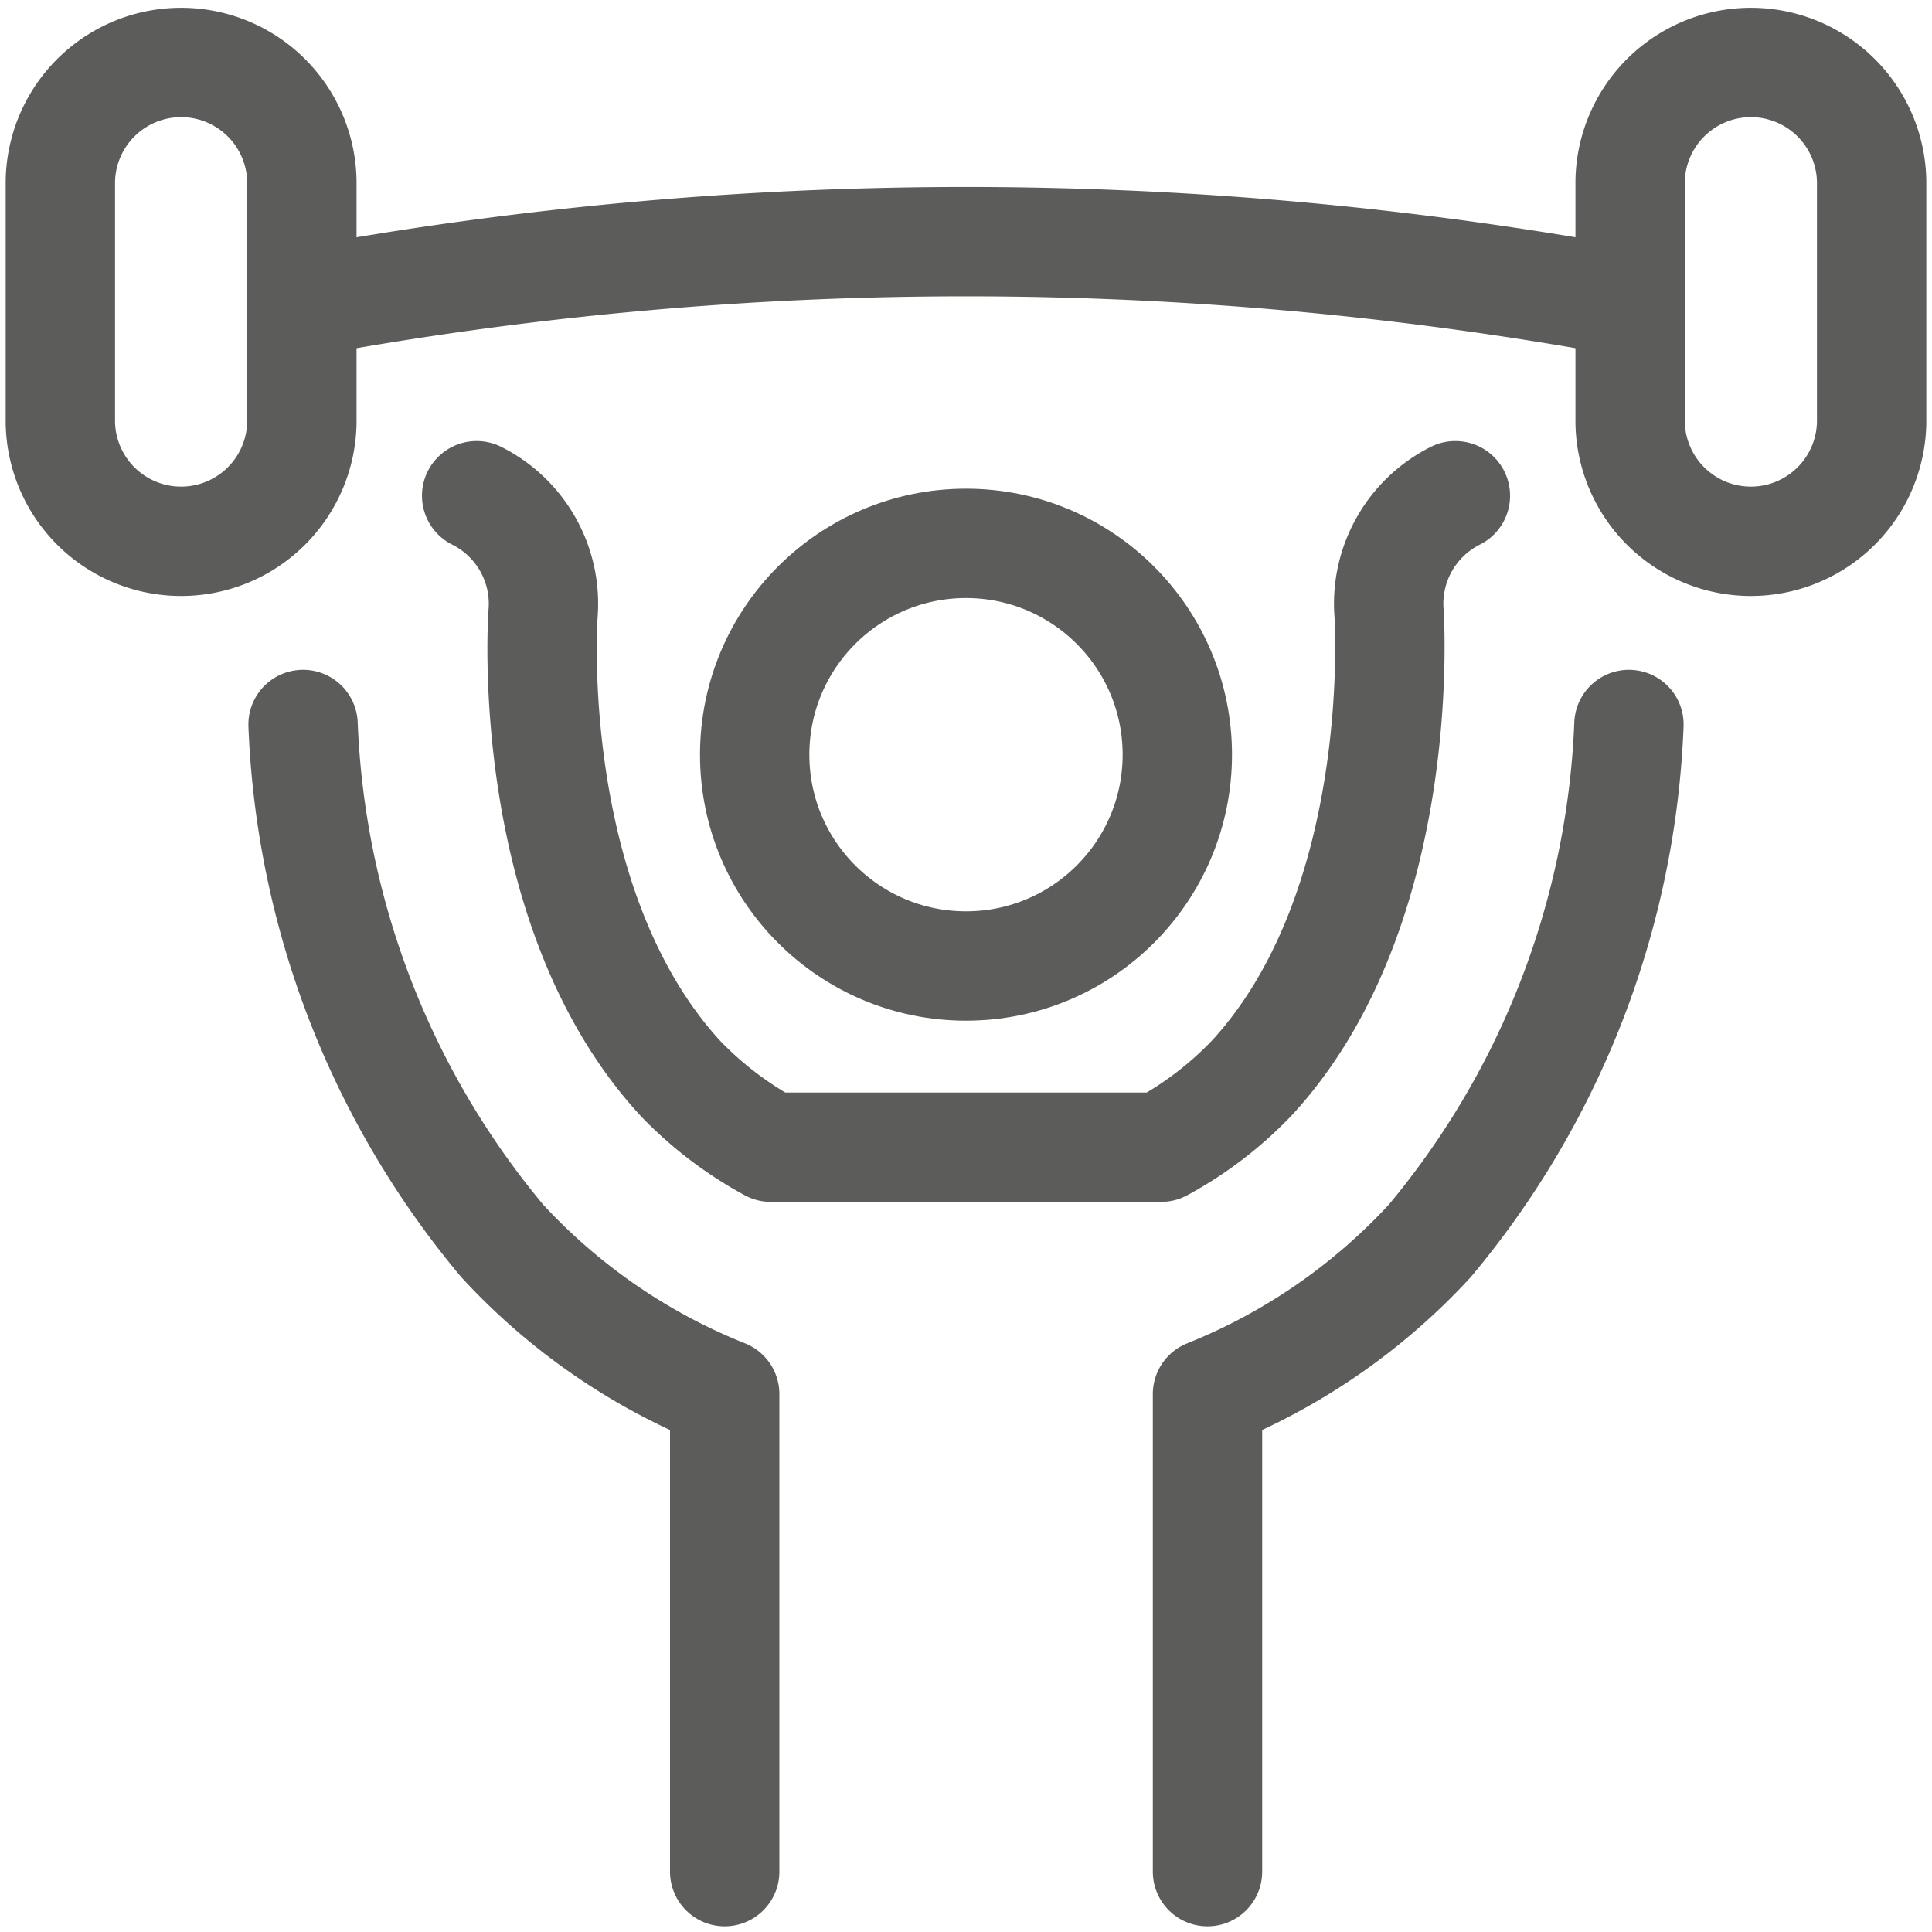
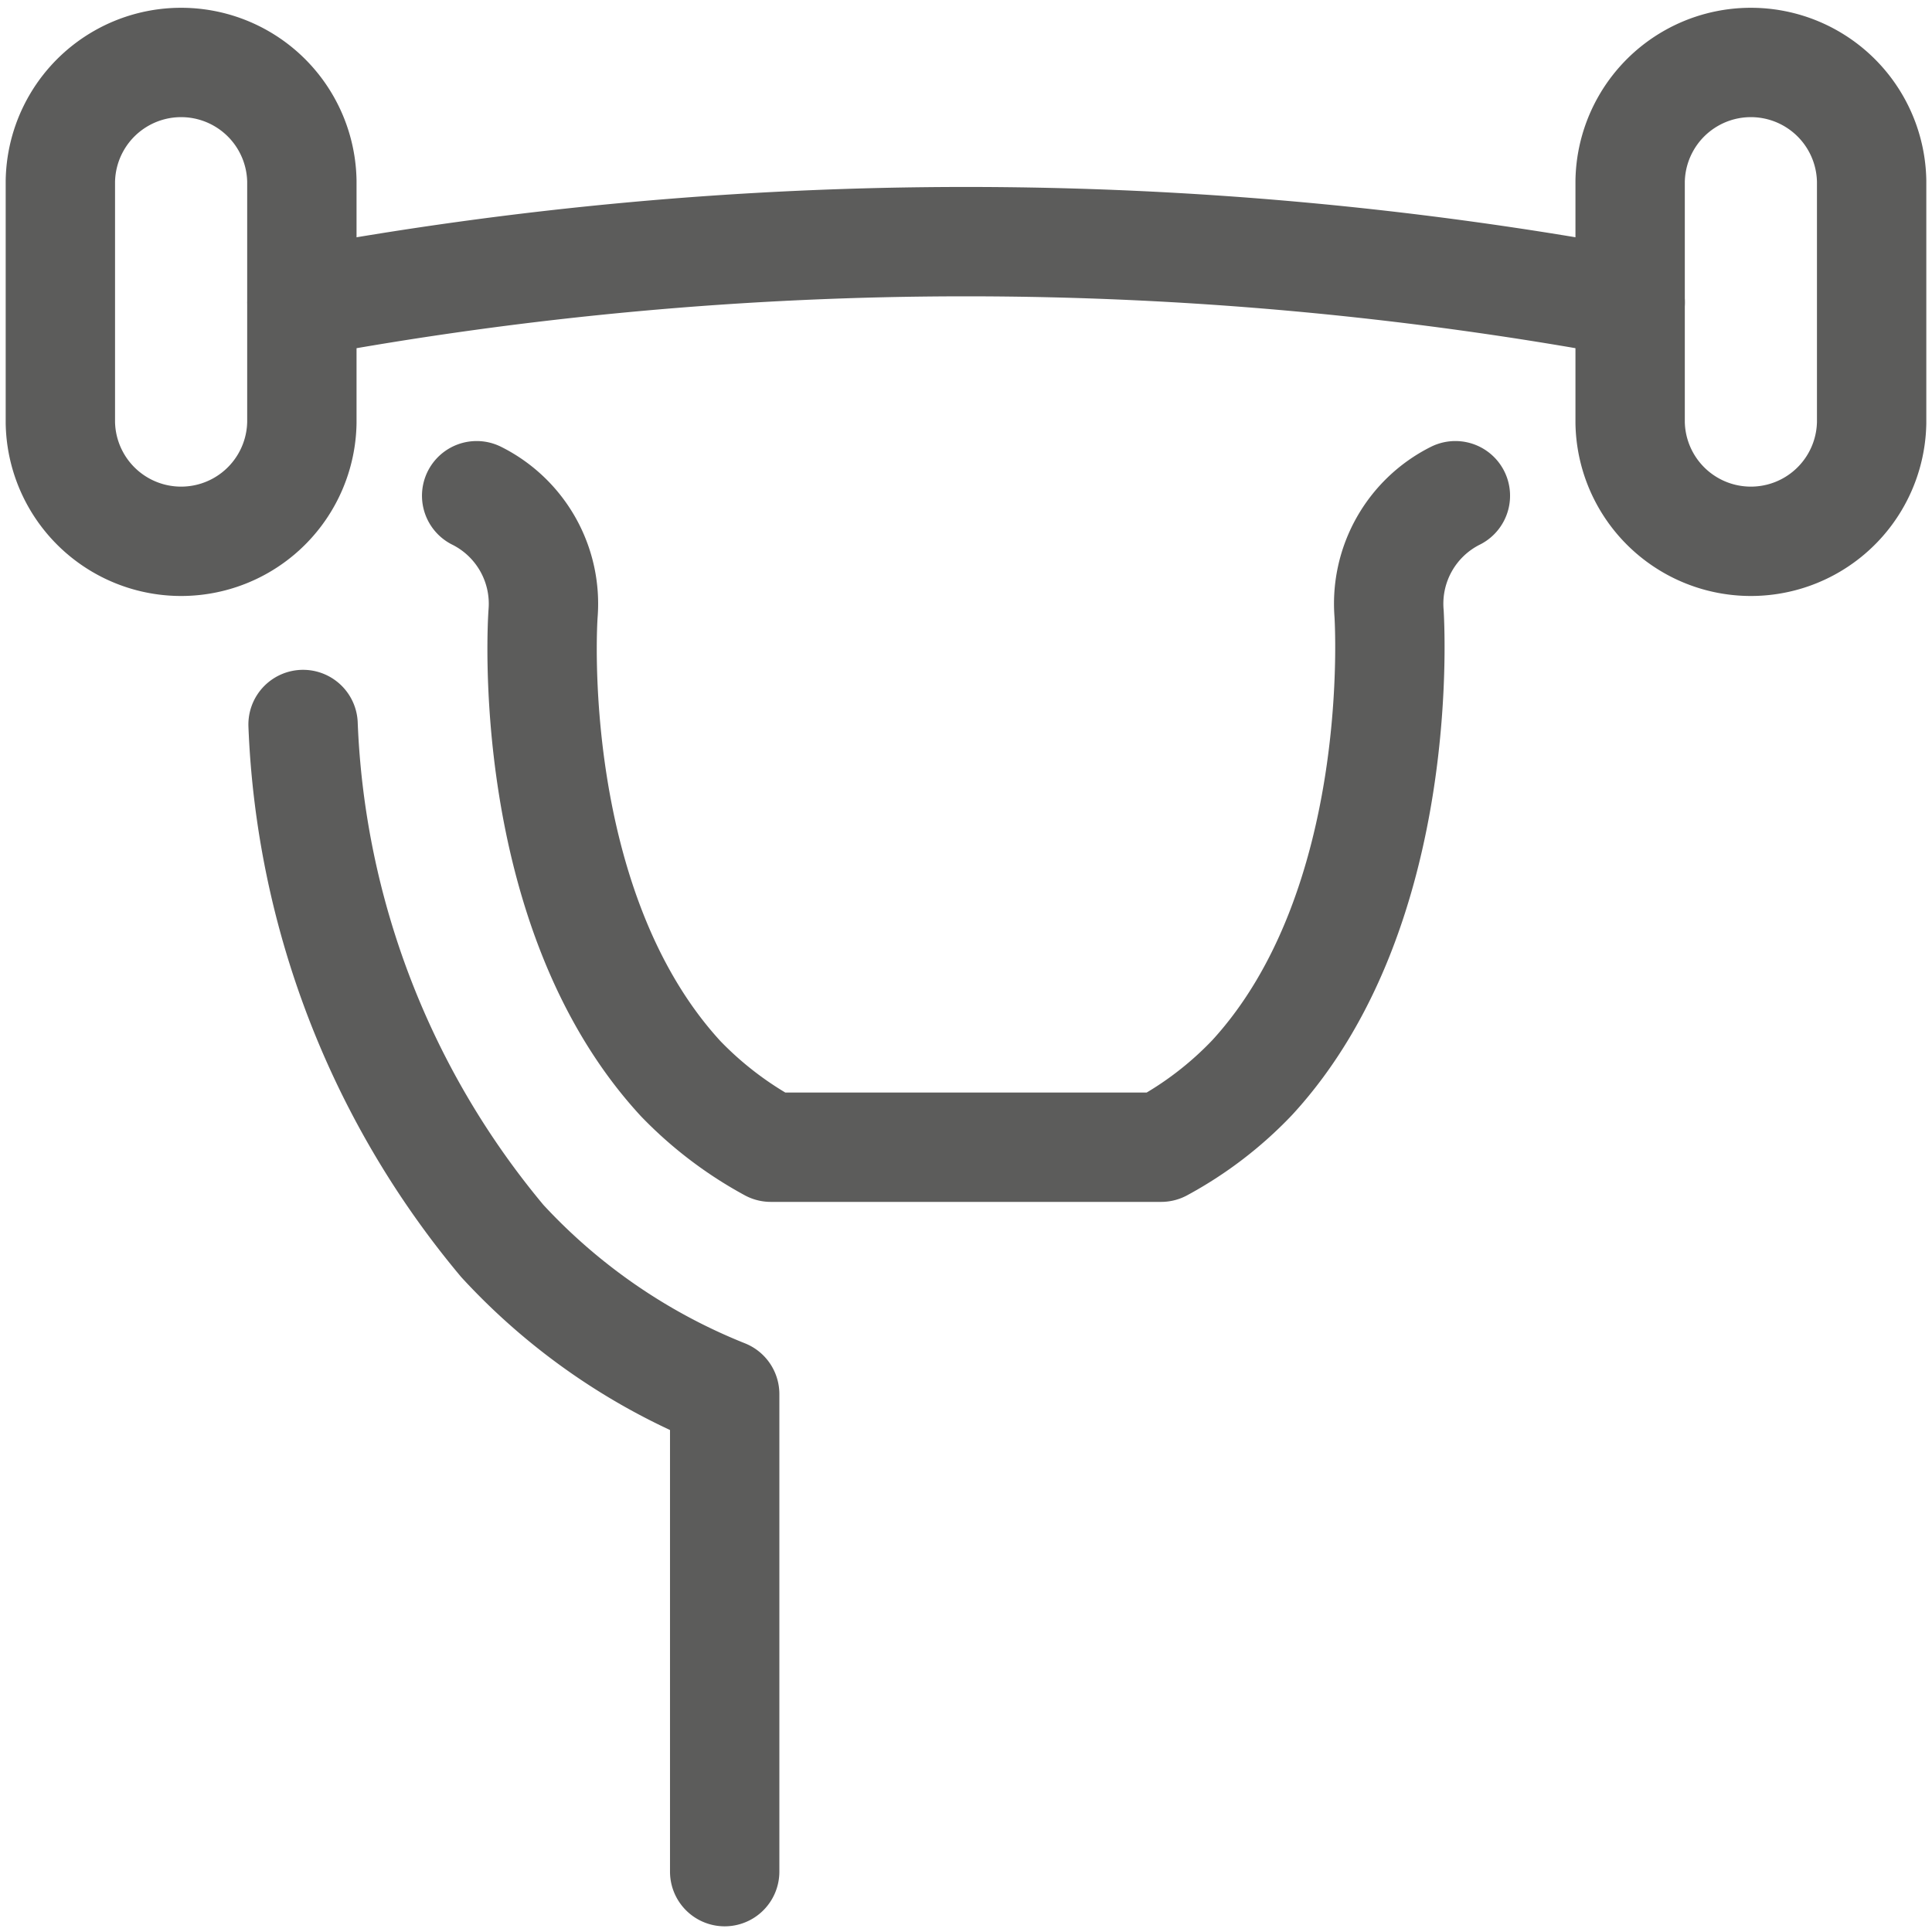
<svg xmlns="http://www.w3.org/2000/svg" width="53" height="53" data-name="Group 1153" viewBox="0 0 53 53">
  <defs>
    <clipPath id="a">
      <path fill="none" stroke="#5c5c5b" stroke-width="3" d="M0 0h53v53H0z" data-name="Rectangle 795" />
    </clipPath>
  </defs>
  <g fill="none" stroke="#5c5c5b" stroke-linecap="round" stroke-linejoin="round" stroke-width="3" clip-path="url(#a)" data-name="Group 1152">
-     <circle cx="5.797" cy="5.797" r="5.797" data-name="Ellipse 24" transform="translate(20.703 14.906)" />
    <path d="M8.314 19.875a23.515 23.515 0 0 0 5.466 14.169 16.727 16.727 0 0 0 6.1 4.2v13.1" data-name="Path 264" />
    <path d="M39.925 13.599a3.313 3.313 0 0 0-1.818 3.242c0 .08.537 8.047-3.754 12.718a10.021 10.021 0 0 1-2.5 1.912H21.145a10.184 10.184 0 0 1-2.469-1.877c-4.321-4.688-3.791-12.614-3.778-12.766a3.313 3.313 0 0 0-1.822-3.229" data-name="Path 265" />
-     <path d="M33.125 51.344v-13.1a16.769 16.769 0 0 0 6.095-4.2 23.512 23.512 0 0 0 5.466-14.169" data-name="Path 266" />
    <path d="M44.72 8.295a100.439 100.439 0 0 0-36.437 0" data-name="Path 267" />
    <path d="M51.344 11.594a3.313 3.313 0 0 1-6.625 0V4.969a3.313 3.313 0 0 1 6.625 0Z" data-name="Path 268" />
    <path d="M8.281 11.594a3.313 3.313 0 0 1-6.625 0V4.969a3.313 3.313 0 0 1 6.625 0Z" data-name="Path 269" />
  </g>
</svg>